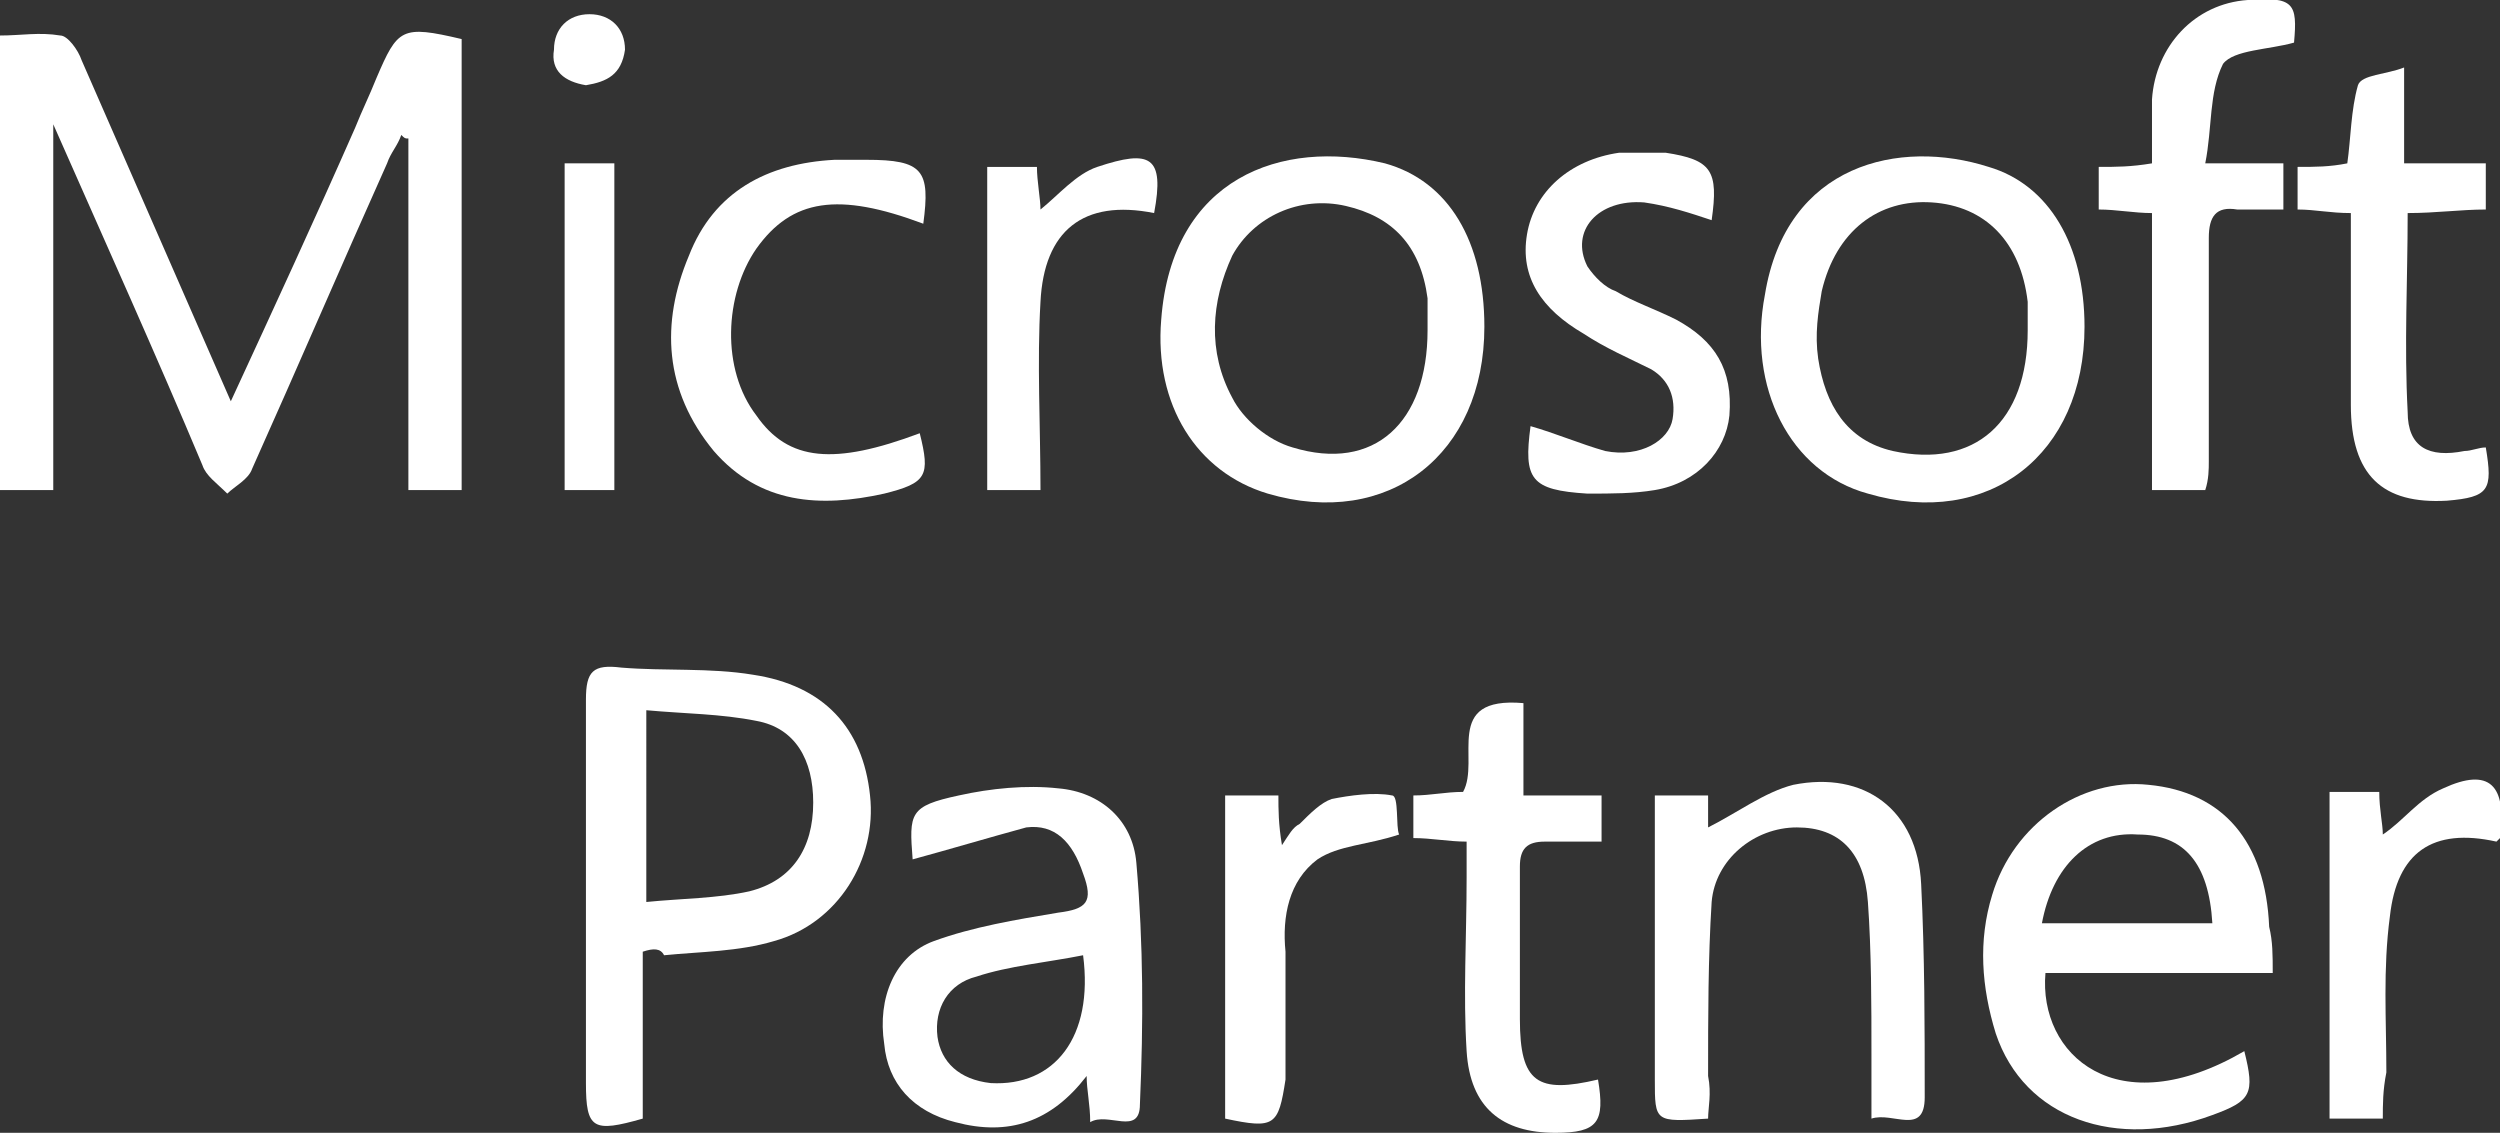
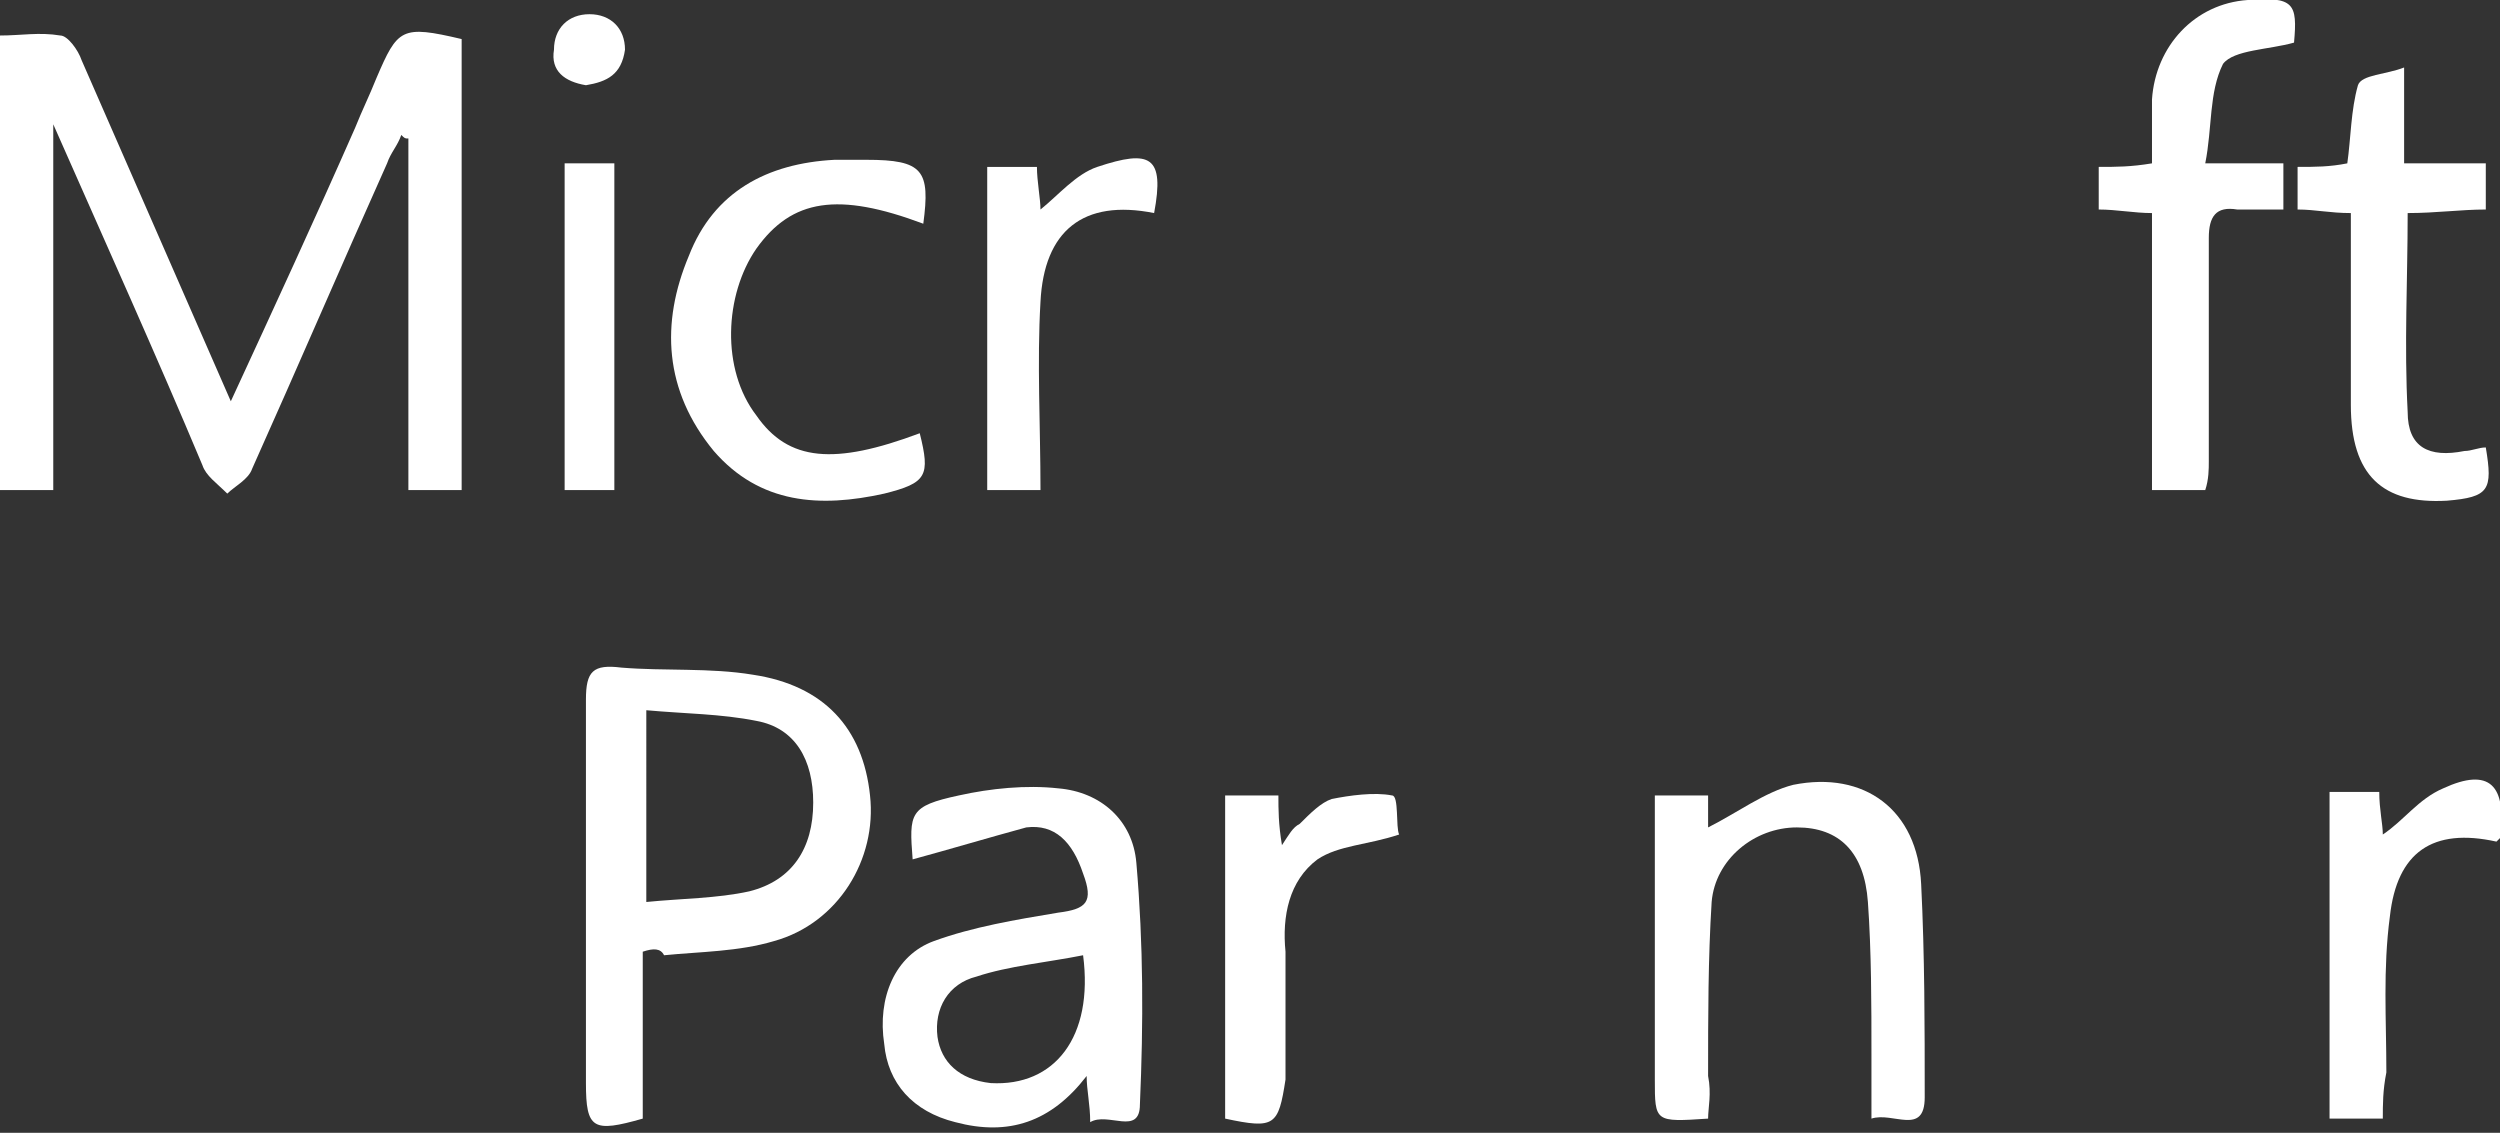
<svg xmlns="http://www.w3.org/2000/svg" id="Capa_1" x="0px" y="0px" viewBox="0 0 70.4 31.9" style="enable-background:new 0 0 70.4 31.9;" xml:space="preserve">
  <rect x="0" y="0" width="70.4" height="31.9" fill="#333333" stroke="none" />
  <style type="text/css">	.st0{fill:#FFFFFF;}</style>
  <g id="XMLID_5454_">
    <path id="XMLID_5559_" class="st0" d="M0,1c0.6,0,1.1-0.1,1.7,0c0.2,0,0.5,0.4,0.6,0.7c1.4,3.2,2.8,6.4,4.2,9.6  C7.7,8.7,8.9,6.1,10,3.6c0.2-0.5,0.4-0.9,0.6-1.4c0.6-1.4,0.7-1.5,2.4-1.1c0,4.2,0,8.4,0,12.7c-0.5,0-0.9,0-1.5,0  c0-3.3,0-6.6,0-9.9c-0.1,0-0.1,0-0.2-0.1c-0.1,0.3-0.3,0.5-0.4,0.8c-1.3,2.9-2.5,5.7-3.8,8.6c-0.1,0.3-0.5,0.5-0.7,0.7  c-0.3-0.3-0.6-0.5-0.7-0.8C4.4,10,3,6.9,1.5,3.5c0,3.6,0,6.9,0,10.3c-0.5,0-1,0-1.5,0C0,9.6,0,5.3,0,1z" />
    <path id="XMLID_5556_" class="st0" d="M18.1,26.8c0,1.6,0,3.1,0,4.7c-1.4,0.4-1.6,0.3-1.6-1c0-3.6,0-7.2,0-10.8c0-0.8,0.2-1,1-0.9  c1.2,0.1,2.5,0,3.7,0.2c2,0.3,3.1,1.5,3.3,3.4c0.2,1.8-0.9,3.6-2.7,4.1c-1,0.3-2.1,0.3-3.1,0.4C18.6,26.7,18.4,26.7,18.1,26.8z   M18.2,25.4c1-0.1,2-0.1,2.9-0.3c1.2-0.3,1.8-1.2,1.8-2.5c0-1.2-0.5-2.1-1.6-2.3c-1-0.2-2-0.2-3.1-0.3  C18.2,21.9,18.2,23.5,18.2,25.4z" />
-     <path id="XMLID_5553_" class="st0" d="M64,27.4c-2.2,0-4.3,0-6.4,0c-0.2,2.3,2,4.3,5.6,2.2c0.3,1.2,0.2,1.4-0.9,1.8  c-2.7,1-5.3,0.1-6.1-2.3c-0.4-1.3-0.5-2.6-0.1-3.9c0.6-2,2.5-3.3,4.4-3.1c2.1,0.2,3.3,1.6,3.4,4C64,26.5,64,26.9,64,27.4z M62.3,26  c-0.1-1.7-0.8-2.5-2.1-2.5c-1.4-0.1-2.4,0.9-2.7,2.5C59.1,26,60.7,26,62.3,26z" />
    <path id="XMLID_5550_" class="st0" d="M25.7,24.2c-0.1-1.3-0.1-1.5,1.3-1.8c0.9-0.2,1.9-0.3,2.8-0.2c1.2,0.1,2.1,0.9,2.2,2.1  c0.2,2.3,0.2,4.5,0.1,6.8c0,0.9-0.9,0.2-1.4,0.5c0-0.5-0.1-0.9-0.1-1.3c-1,1.3-2.2,1.7-3.7,1.3c-1.2-0.3-1.9-1.1-2-2.2  c-0.2-1.3,0.3-2.5,1.4-2.9c1.1-0.4,2.3-0.6,3.5-0.8c0.8-0.1,1-0.3,0.7-1.1c-0.3-0.9-0.8-1.4-1.6-1.3C27.8,23.6,26.8,23.9,25.7,24.2  z M30.5,26.9c-1,0.2-2.1,0.3-3,0.6c-0.8,0.2-1.2,0.9-1.1,1.7c0.1,0.7,0.6,1.2,1.5,1.3C29.7,30.6,30.8,29.2,30.5,26.9z" />
-     <path id="XMLID_5547_" class="st0" d="M58.7,9.2c0,3.6-2.7,5.7-6.1,4.7c-2.2-0.6-3.4-3-2.9-5.6c0.6-3.7,3.8-4.4,6.3-3.6  C57.7,5.2,58.7,6.9,58.7,9.2z M57.1,9.3c0-0.3,0-0.5,0-0.8c-0.2-1.7-1.2-2.7-2.7-2.8c-1.5-0.1-2.7,0.8-3.1,2.5  c-0.1,0.6-0.2,1.2-0.1,1.9c0.2,1.3,0.8,2.3,2.1,2.6C55.6,13.2,57.1,11.9,57.1,9.3z" />
-     <path id="XMLID_5544_" class="st0" d="M41.8,9.2c0,3.6-2.7,5.7-6.1,4.7c-2-0.6-3.2-2.5-3-4.9C33,5,36.1,3.9,39,4.6  C40.8,5.1,41.8,6.8,41.8,9.2z M40.2,9.3c0-0.3,0-0.6,0-0.9c-0.2-1.5-1-2.3-2.3-2.6c-1.3-0.3-2.6,0.3-3.2,1.4c-0.6,1.3-0.7,2.7,0,4  c0.3,0.6,1,1.2,1.7,1.4C38.7,13.3,40.2,11.9,40.2,9.3z" />
    <path id="XMLID_5543_" class="st0" d="M48.1,31.5c-1.5,0.1-1.5,0.1-1.5-1.1c0-2.6,0-5.3,0-8c0.5,0,1,0,1.5,0c0,0.4,0,0.7,0,0.9  c0.8-0.4,1.6-1,2.4-1.2c2-0.4,3.5,0.7,3.6,2.8c0.1,2,0.1,4,0.1,6c0,1.1-0.9,0.4-1.5,0.6c0-0.7,0-1.2,0-1.8c0-1.4,0-2.9-0.1-4.3  c-0.1-1.4-0.8-2.1-2-2.1c-1.2,0-2.3,0.9-2.4,2.1c-0.1,1.6-0.1,3.2-0.1,4.9C48.2,30.8,48.1,31.2,48.1,31.5z" />
    <path id="XMLID_5542_" class="st0" d="M62.1,4.6c0.9,0,1.5,0,2.2,0c0,0.5,0,0.8,0,1.3c-0.5,0-0.9,0-1.3,0c-0.6-0.1-0.8,0.2-0.8,0.8  c0,2.1,0,4.2,0,6.3c0,0.2,0,0.5-0.1,0.8c-0.5,0-0.9,0-1.5,0c0-1.3,0-2.6,0-3.9c0-1.3,0-2.5,0-3.9c-0.5,0-1-0.1-1.5-0.1  c0-0.4,0-0.8,0-1.2c0.5,0,0.9,0,1.5-0.1c0-0.6,0-1.2,0-1.8c0.1-1.5,1.2-2.7,2.7-2.8c1.3-0.1,1.4,0.1,1.3,1.2  c-0.7,0.2-1.7,0.2-2,0.6C62.2,2.6,62.3,3.6,62.1,4.6z" />
-     <path id="XMLID_5541_" class="st0" d="M48.2,6.2c-0.6-0.2-1.2-0.4-1.9-0.5c-1.3-0.1-2.1,0.8-1.6,1.8c0.2,0.3,0.5,0.6,0.8,0.7  c0.5,0.3,1.1,0.5,1.7,0.8c1.1,0.6,1.6,1.4,1.5,2.7c-0.1,1-0.9,1.9-2.1,2.1c-0.6,0.1-1.2,0.1-1.9,0.1c-1.6-0.1-1.8-0.4-1.6-1.9  c0.7,0.2,1.4,0.5,2.1,0.7c1,0.2,1.8-0.3,1.9-0.9c0.1-0.6-0.1-1.1-0.6-1.4c-0.6-0.3-1.3-0.6-1.9-1c-1.2-0.7-1.8-1.6-1.6-2.8  c0.2-1.2,1.2-2.1,2.6-2.3c0.4,0,0.9,0,1.3,0C48.2,4.5,48.4,4.8,48.2,6.2z" />
    <path id="XMLID_5540_" class="st0" d="M66.2,6c-0.6,0-1-0.1-1.5-0.1c0-0.4,0-0.8,0-1.2c0.5,0,0.9,0,1.4-0.1  c0.1-0.7,0.1-1.5,0.3-2.2c0.1-0.3,0.8-0.3,1.3-0.5c0,0.9,0,1.7,0,2.7c0.8,0,1.5,0,2.3,0c0,0.5,0,0.8,0,1.3c-0.7,0-1.4,0.1-2.2,0.1  c0,1.9-0.1,3.7,0,5.6c0,1,0.6,1.3,1.6,1.1c0.2,0,0.4-0.1,0.6-0.1c0.2,1.2,0.1,1.4-1.1,1.5c-1.8,0.1-2.7-0.7-2.7-2.7  c0-1.4,0-2.9,0-4.3C66.2,6.7,66.2,6.4,66.2,6z" />
    <path id="XMLID_5539_" class="st0" d="M26,6.3c-2.4-0.9-3.7-0.7-4.7,0.7c-0.9,1.3-1,3.4,0,4.7c0.9,1.3,2.2,1.4,4.6,0.5  c0.3,1.2,0.2,1.4-1,1.7c-1.8,0.4-3.5,0.3-4.8-1.2c-1.4-1.7-1.5-3.6-0.7-5.5c0.7-1.8,2.2-2.6,4.1-2.7c0.3,0,0.6,0,0.9,0  C26,4.5,26.2,4.8,26,6.3z" />
-     <path id="XMLID_5538_" class="st0" d="M42.9,19.8c0,0.8,0,1.7,0,2.6c0.8,0,1.5,0,2.2,0c0,0.4,0,0.8,0,1.3c-0.5,0-1.1,0-1.6,0  c-0.5,0-0.7,0.2-0.7,0.7c0,1.4,0,2.8,0,4.3c0,1.8,0.5,2.1,2.2,1.7c0.2,1.2,0,1.5-1.2,1.5c-1.5,0-2.4-0.7-2.5-2.3  c-0.1-1.6,0-3.2,0-4.9c0-0.3,0-0.6,0-1c-0.5,0-1-0.1-1.5-0.1c0-0.4,0-0.7,0-1.2c0.5,0,0.9-0.1,1.4-0.1  C41.7,21.4,40.6,19.6,42.9,19.8z" />
    <path id="XMLID_5537_" class="st0" d="M67.1,31.5c-0.6,0-1,0-1.5,0c0-3.1,0-6.1,0-9.2c0.5,0,0.9,0,1.4,0c0,0.5,0.1,0.9,0.1,1.2  c0.6-0.4,1-1,1.7-1.3c1.3-0.6,1.8-0.1,1.6,1.4c0,0-0.1,0.1-0.1,0.1c-1.8-0.4-2.8,0.3-3,2.1c-0.2,1.5-0.1,2.9-0.1,4.4  C67.1,30.7,67.1,31.1,67.1,31.5z" />
    <path id="XMLID_5536_" class="st0" d="M32.5,6c-2-0.4-3.1,0.5-3.2,2.5c-0.1,1.7,0,3.5,0,5.3c-0.5,0-1,0-1.5,0c0-3,0-6,0-9.1  c0.5,0,0.9,0,1.4,0c0,0.4,0.1,0.9,0.1,1.2c0.5-0.4,1-1,1.6-1.2C32.4,4.2,32.8,4.4,32.5,6z" />
    <path id="XMLID_5462_" class="st0" d="M34.5,31.5c0-3,0-6,0-9.1c0.5,0,0.9,0,1.5,0c0,0.4,0,0.8,0.1,1.4c0.2-0.3,0.3-0.5,0.5-0.6  c0.3-0.3,0.6-0.6,0.9-0.7c0.5-0.1,1.2-0.2,1.7-0.1c0.2,0,0.1,0.9,0.2,1.1c-0.9,0.3-1.7,0.3-2.3,0.7c-0.8,0.6-1,1.6-0.9,2.6  c0,1.2,0,2.4,0,3.6C36,31.7,35.9,31.8,34.5,31.5z" />
    <path id="XMLID_5461_" class="st0" d="M17.3,13.8c-0.5,0-0.9,0-1.4,0c0-3,0-6.1,0-9.2c0.5,0,0.9,0,1.4,0  C17.3,7.7,17.3,10.7,17.3,13.8z" />
-     <path id="XMLID_5460_" class="st0" d="M16.5,2.4c-0.6-0.1-1-0.4-0.9-1c0-0.6,0.4-1,1-1c0.6,0,1,0.4,1,1C17.5,2.1,17.1,2.3,16.5,2.4  z" />
+     <path id="XMLID_5460_" class="st0" d="M16.5,2.4c-0.6-0.1-1-0.4-0.9-1c0-0.6,0.4-1,1-1c0.6,0,1,0.4,1,1C17.5,2.1,17.1,2.3,16.5,2.4  " />
  </g>
</svg>